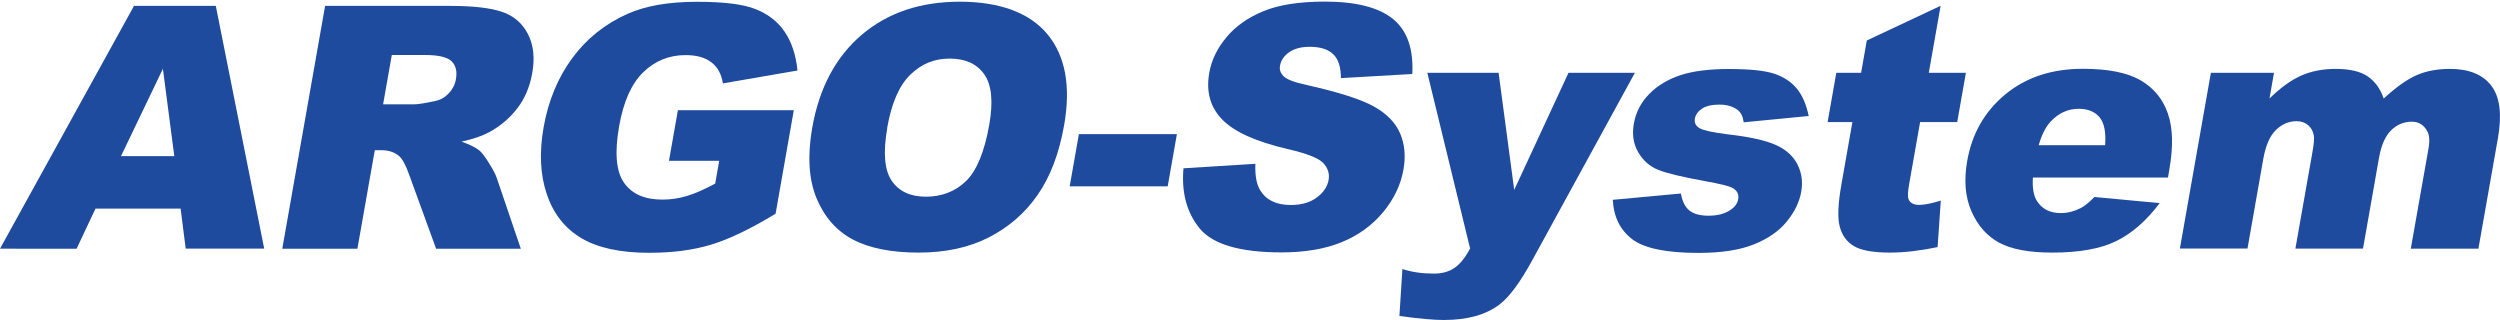
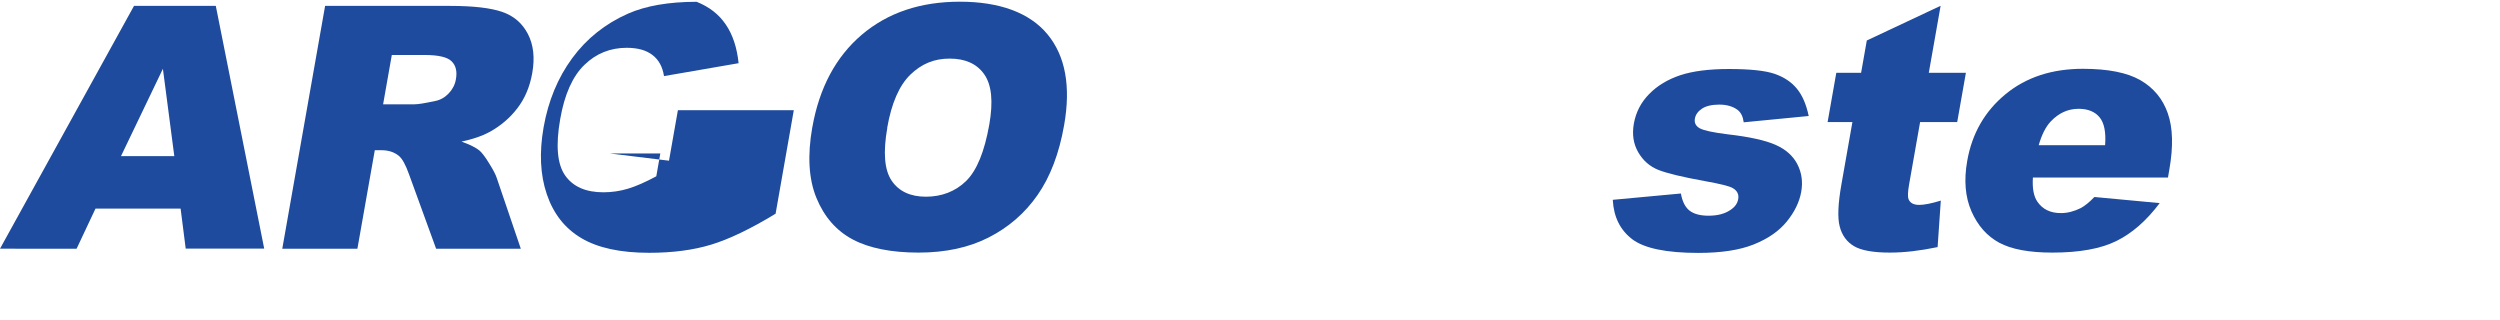
<svg xmlns="http://www.w3.org/2000/svg" id="_レイヤー_1" data-name="レイヤー 1" viewBox="0 0 250 32">
  <defs>
    <style>
      .cls-1 {
        fill: #1e4b9d;
      }
    </style>
  </defs>
  <path class="cls-1" d="M18.06,20.86h-8.51l-1.89,4.01H0L13.4.59h8.18l4.84,24.27h-7.85l-.51-4.01ZM17.43,15.61l-1.14-8.73-4.19,8.73h5.33Z" />
  <path class="cls-1" d="M28.23,24.86L32.51.59h12.5c2.32,0,4.05.2,5.21.6,1.16.4,2.01,1.13,2.57,2.21.56,1.08.71,2.39.43,3.93-.24,1.35-.73,2.51-1.48,3.49-.75.98-1.68,1.77-2.79,2.38-.71.39-1.64.71-2.8.96.84.3,1.44.6,1.79.89.24.2.57.62.97,1.28.41.65.67,1.15.78,1.51l2.39,7.03h-8.47l-2.7-7.42c-.34-.96-.68-1.58-1.03-1.87-.47-.38-1.05-.56-1.74-.56h-.66l-1.74,9.85h-7.53ZM38.31,10.43h3.16c.34,0,1.02-.11,2.05-.33.51-.1.96-.35,1.35-.76.39-.41.63-.88.72-1.41.14-.78,0-1.38-.43-1.8-.42-.42-1.32-.63-2.69-.63h-3.29l-.87,4.93Z" />
-   <path class="cls-1" d="M66.9,16.07l.89-5.05h11.59l-1.82,10.35c-2.48,1.51-4.63,2.54-6.43,3.09-1.8.55-3.87.82-6.21.82-2.88,0-5.14-.49-6.79-1.47s-2.79-2.44-3.45-4.39c-.66-1.94-.76-4.17-.32-6.69.47-2.65,1.42-4.95,2.86-6.91,1.44-1.96,3.3-3.45,5.59-4.46,1.78-.78,4.07-1.18,6.85-1.18s4.65.24,5.89.73c1.24.49,2.22,1.24,2.91,2.26.7,1.02,1.13,2.32,1.29,3.88l-7.46,1.29c-.14-.92-.52-1.62-1.14-2.1-.63-.49-1.49-.73-2.59-.73-1.64,0-3.06.57-4.23,1.71-1.18,1.14-1.99,2.95-2.42,5.42-.46,2.63-.3,4.5.49,5.63.79,1.13,2.07,1.69,3.83,1.69.84,0,1.66-.12,2.46-.36s1.75-.66,2.83-1.24l.4-2.28h-5.02Z" />
+   <path class="cls-1" d="M66.9,16.07l.89-5.05h11.59l-1.82,10.35c-2.48,1.51-4.63,2.54-6.43,3.09-1.8.55-3.87.82-6.21.82-2.88,0-5.14-.49-6.79-1.47s-2.79-2.44-3.45-4.39c-.66-1.94-.76-4.17-.32-6.69.47-2.65,1.42-4.95,2.86-6.91,1.44-1.96,3.3-3.45,5.59-4.46,1.78-.78,4.07-1.18,6.85-1.18c1.24.49,2.22,1.24,2.91,2.26.7,1.02,1.13,2.32,1.29,3.88l-7.46,1.29c-.14-.92-.52-1.62-1.14-2.1-.63-.49-1.49-.73-2.59-.73-1.64,0-3.06.57-4.23,1.71-1.18,1.14-1.99,2.95-2.42,5.42-.46,2.63-.3,4.5.49,5.63.79,1.13,2.07,1.69,3.83,1.69.84,0,1.66-.12,2.46-.36s1.75-.66,2.83-1.24l.4-2.28h-5.02Z" />
  <path class="cls-1" d="M81.23,12.74c.7-3.96,2.35-7.05,4.94-9.26,2.6-2.21,5.87-3.31,9.81-3.31s6.96,1.08,8.76,3.25,2.36,5.21,1.67,9.11c-.5,2.84-1.39,5.16-2.66,6.98-1.27,1.82-2.9,3.23-4.89,4.24-1.98,1.01-4.32,1.51-7.01,1.51s-4.93-.44-6.57-1.31c-1.64-.87-2.85-2.25-3.63-4.14-.78-1.89-.92-4.25-.42-7.09ZM88.73,12.78c-.43,2.45-.29,4.21.43,5.28s1.87,1.61,3.43,1.61,2.95-.52,4.02-1.57c1.07-1.05,1.84-2.93,2.32-5.65.4-2.29.24-3.95-.5-5.01s-1.89-1.58-3.47-1.58-2.82.54-3.93,1.61c-1.1,1.07-1.88,2.84-2.31,5.31Z" />
-   <path class="cls-1" d="M107.89,13.41h9.8l-.92,5.22h-9.8l.92-5.22Z" />
-   <path class="cls-1" d="M118.33,16.83l7.21-.45c-.05,1.16.11,2.04.48,2.65.6.98,1.62,1.47,3.05,1.47,1.07,0,1.94-.25,2.61-.75.67-.5,1.06-1.08,1.18-1.75.11-.63-.07-1.19-.53-1.69-.46-.5-1.66-.97-3.59-1.41-3.16-.74-5.33-1.72-6.52-2.95-1.2-1.23-1.63-2.79-1.29-4.69.22-1.25.79-2.43,1.71-3.53.92-1.11,2.16-1.98,3.72-2.62,1.56-.64,3.61-.95,6.14-.95,3.1,0,5.36.58,6.79,1.73,1.42,1.15,2.07,2.99,1.94,5.51l-7.14.41c0-1.09-.25-1.89-.76-2.38-.51-.5-1.3-.75-2.36-.75-.87,0-1.56.19-2.07.55s-.81.82-.9,1.35c-.07.39.05.73.36,1.04.3.32,1.08.62,2.36.89,3.15.71,5.38,1.42,6.67,2.14,1.29.72,2.16,1.62,2.62,2.69.46,1.07.57,2.27.34,3.59-.27,1.56-.96,2.99-2.05,4.3-1.09,1.31-2.47,2.31-4.14,2.99-1.66.68-3.67,1.02-6.02,1.02-4.13,0-6.85-.8-8.16-2.38-1.31-1.59-1.85-3.61-1.63-6.06Z" />
-   <path class="cls-1" d="M142.75,7.28h7.11l1.56,11.71,5.43-11.71h6.64l-10.29,18.79c-1.17,2.14-2.24,3.59-3.2,4.34-1.36,1.06-3.23,1.59-5.63,1.59-.97,0-2.45-.13-4.43-.4l.3-4.7c.92.31,1.97.46,3.16.46.79,0,1.47-.18,2.02-.55.56-.37,1.09-1.02,1.59-1.96l-4.28-17.58Z" />
  <path class="cls-1" d="M161.29,19.98l6.8-.63c.14.79.42,1.36.86,1.71.44.34,1.07.51,1.9.51.91,0,1.64-.19,2.2-.58.44-.29.69-.64.77-1.07.09-.48-.1-.86-.56-1.12-.33-.19-1.26-.42-2.77-.69-2.27-.41-3.83-.79-4.68-1.13-.85-.35-1.51-.93-1.99-1.76-.48-.83-.62-1.77-.44-2.83.2-1.16.72-2.16,1.54-2.99.82-.84,1.86-1.46,3.11-1.88,1.25-.41,2.87-.62,4.86-.62,2.1,0,3.62.16,4.56.48.94.32,1.69.82,2.24,1.49.55.67.94,1.58,1.18,2.73l-6.5.63c-.07-.56-.27-.98-.61-1.24-.47-.35-1.08-.53-1.83-.53s-1.34.14-1.74.41-.63.6-.7.98c-.08.43.09.76.49.98.4.22,1.33.42,2.78.6,2.2.25,3.8.61,4.81,1.06,1.01.45,1.74,1.1,2.17,1.94.43.84.56,1.76.38,2.76-.18,1.01-.66,2-1.44,2.96s-1.88,1.72-3.3,2.29c-1.42.57-3.27.85-5.54.85-3.21,0-5.42-.46-6.62-1.37-1.2-.92-1.85-2.22-1.94-3.91Z" />
  <path class="cls-1" d="M194.06.59l-1.18,6.69h3.71l-.87,4.93h-3.71l-1.1,6.23c-.13.75-.15,1.24-.05,1.49.15.37.51.56,1.06.56.5,0,1.22-.14,2.16-.43l-.32,4.65c-1.73.36-3.32.55-4.77.55-1.68,0-2.88-.22-3.6-.65-.72-.43-1.19-1.08-1.42-1.96s-.17-2.3.18-4.26l1.09-6.18h-2.48l.87-4.93h2.48l.57-3.23,7.36-3.46Z" />
  <path class="cls-1" d="M216.8,17.75h-13.51c-.07,1.08.08,1.89.45,2.42.52.76,1.3,1.14,2.35,1.14.66,0,1.32-.17,1.98-.5.4-.21.86-.58,1.37-1.11l6.53.61c-1.33,1.77-2.78,3.03-4.35,3.8s-3.7,1.15-6.38,1.15c-2.33,0-4.1-.33-5.32-.99-1.22-.66-2.14-1.7-2.77-3.13s-.77-3.11-.43-5.04c.48-2.75,1.76-4.97,3.82-6.67s4.64-2.55,7.74-2.55c2.52,0,4.44.38,5.76,1.14,1.32.76,2.24,1.87,2.74,3.31.51,1.45.56,3.33.15,5.65l-.13.76ZM210.51,14.52c.1-1.3-.09-2.24-.56-2.8-.47-.56-1.17-.84-2.09-.84-1.07,0-2,.43-2.79,1.27-.5.53-.9,1.32-1.2,2.37h6.64Z" />
-   <path class="cls-1" d="M221.11,7.28h6.29l-.45,2.57c1.09-1.07,2.14-1.83,3.15-2.28,1-.45,2.16-.68,3.46-.68,1.4,0,2.47.25,3.2.74.73.5,1.27,1.24,1.61,2.22,1.26-1.15,2.36-1.93,3.31-2.34.94-.41,2.05-.62,3.33-.62,1.88,0,3.26.56,4.12,1.68.86,1.12,1.08,2.87.66,5.26l-1.95,11.04h-6.76l1.77-10.02c.14-.79.09-1.38-.15-1.77-.34-.61-.85-.91-1.52-.91-.79,0-1.48.29-2.07.86-.58.57-.99,1.5-1.21,2.76l-1.6,9.07h-6.76l1.71-9.69c.14-.77.18-1.3.14-1.57-.07-.44-.25-.8-.56-1.07-.31-.27-.7-.41-1.17-.41-.78,0-1.46.29-2.07.88-.6.58-1.02,1.54-1.26,2.88l-1.58,8.97h-6.76l3.1-17.58Z" />
</svg>